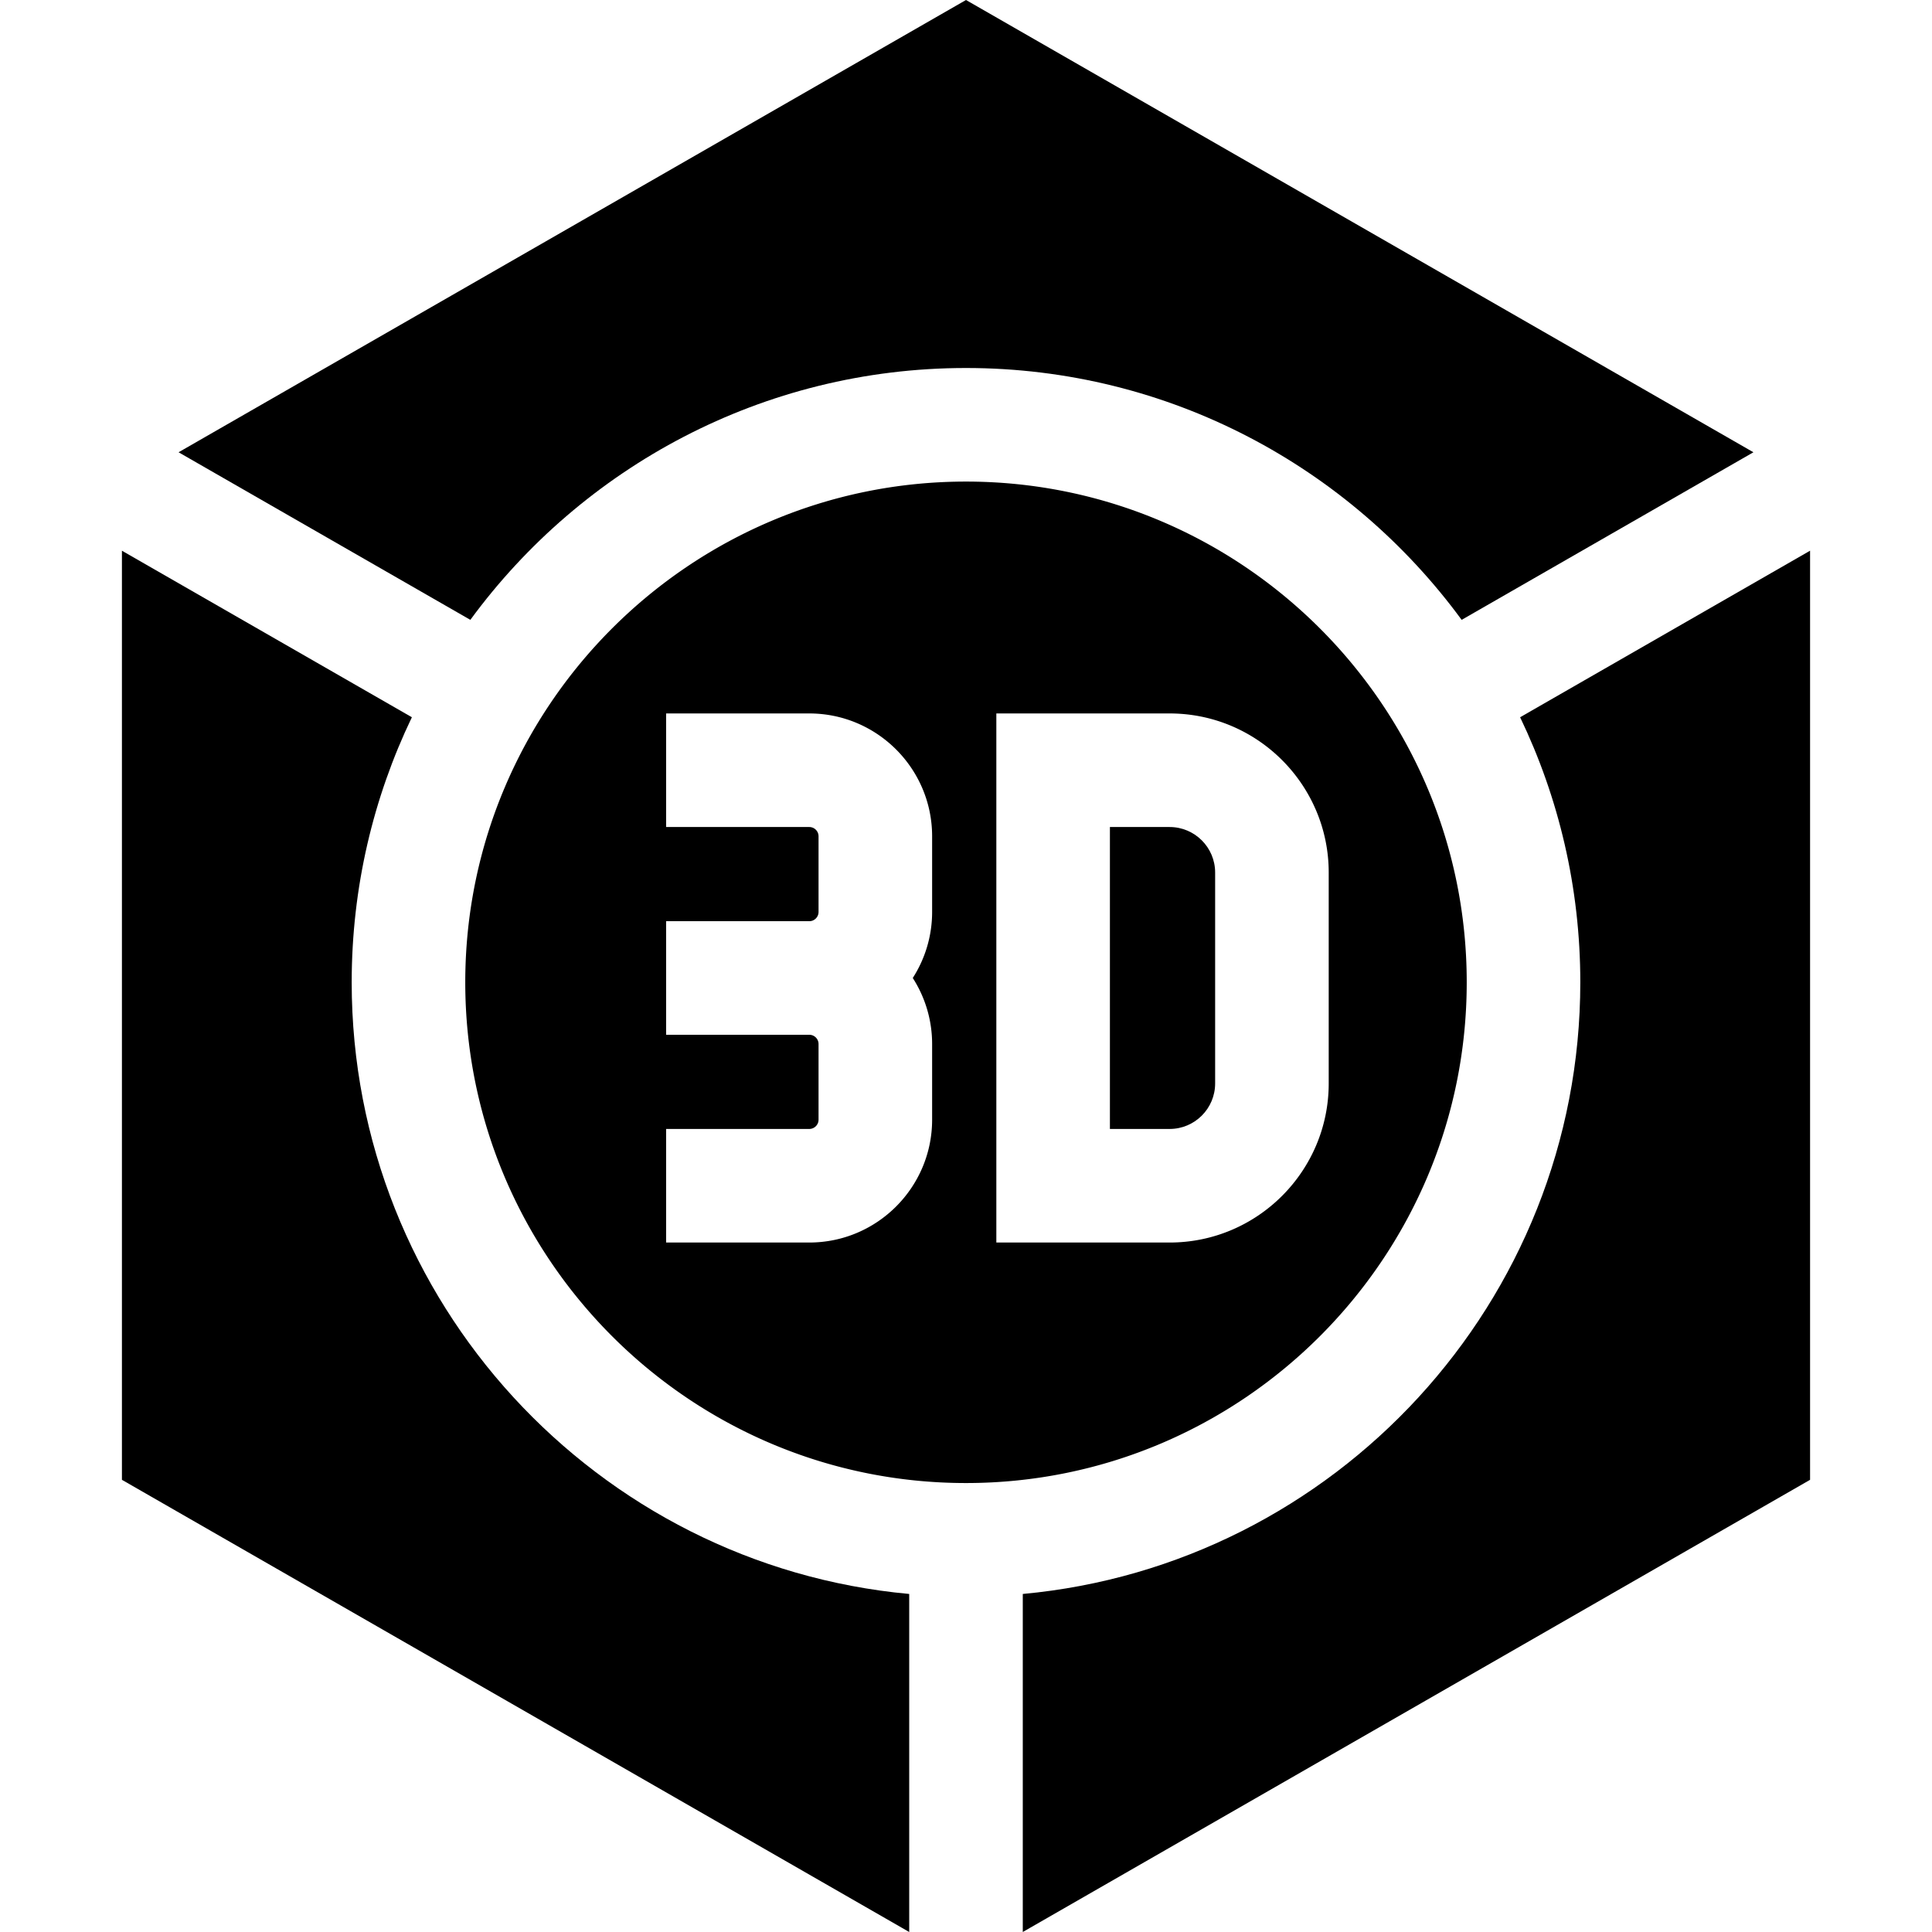
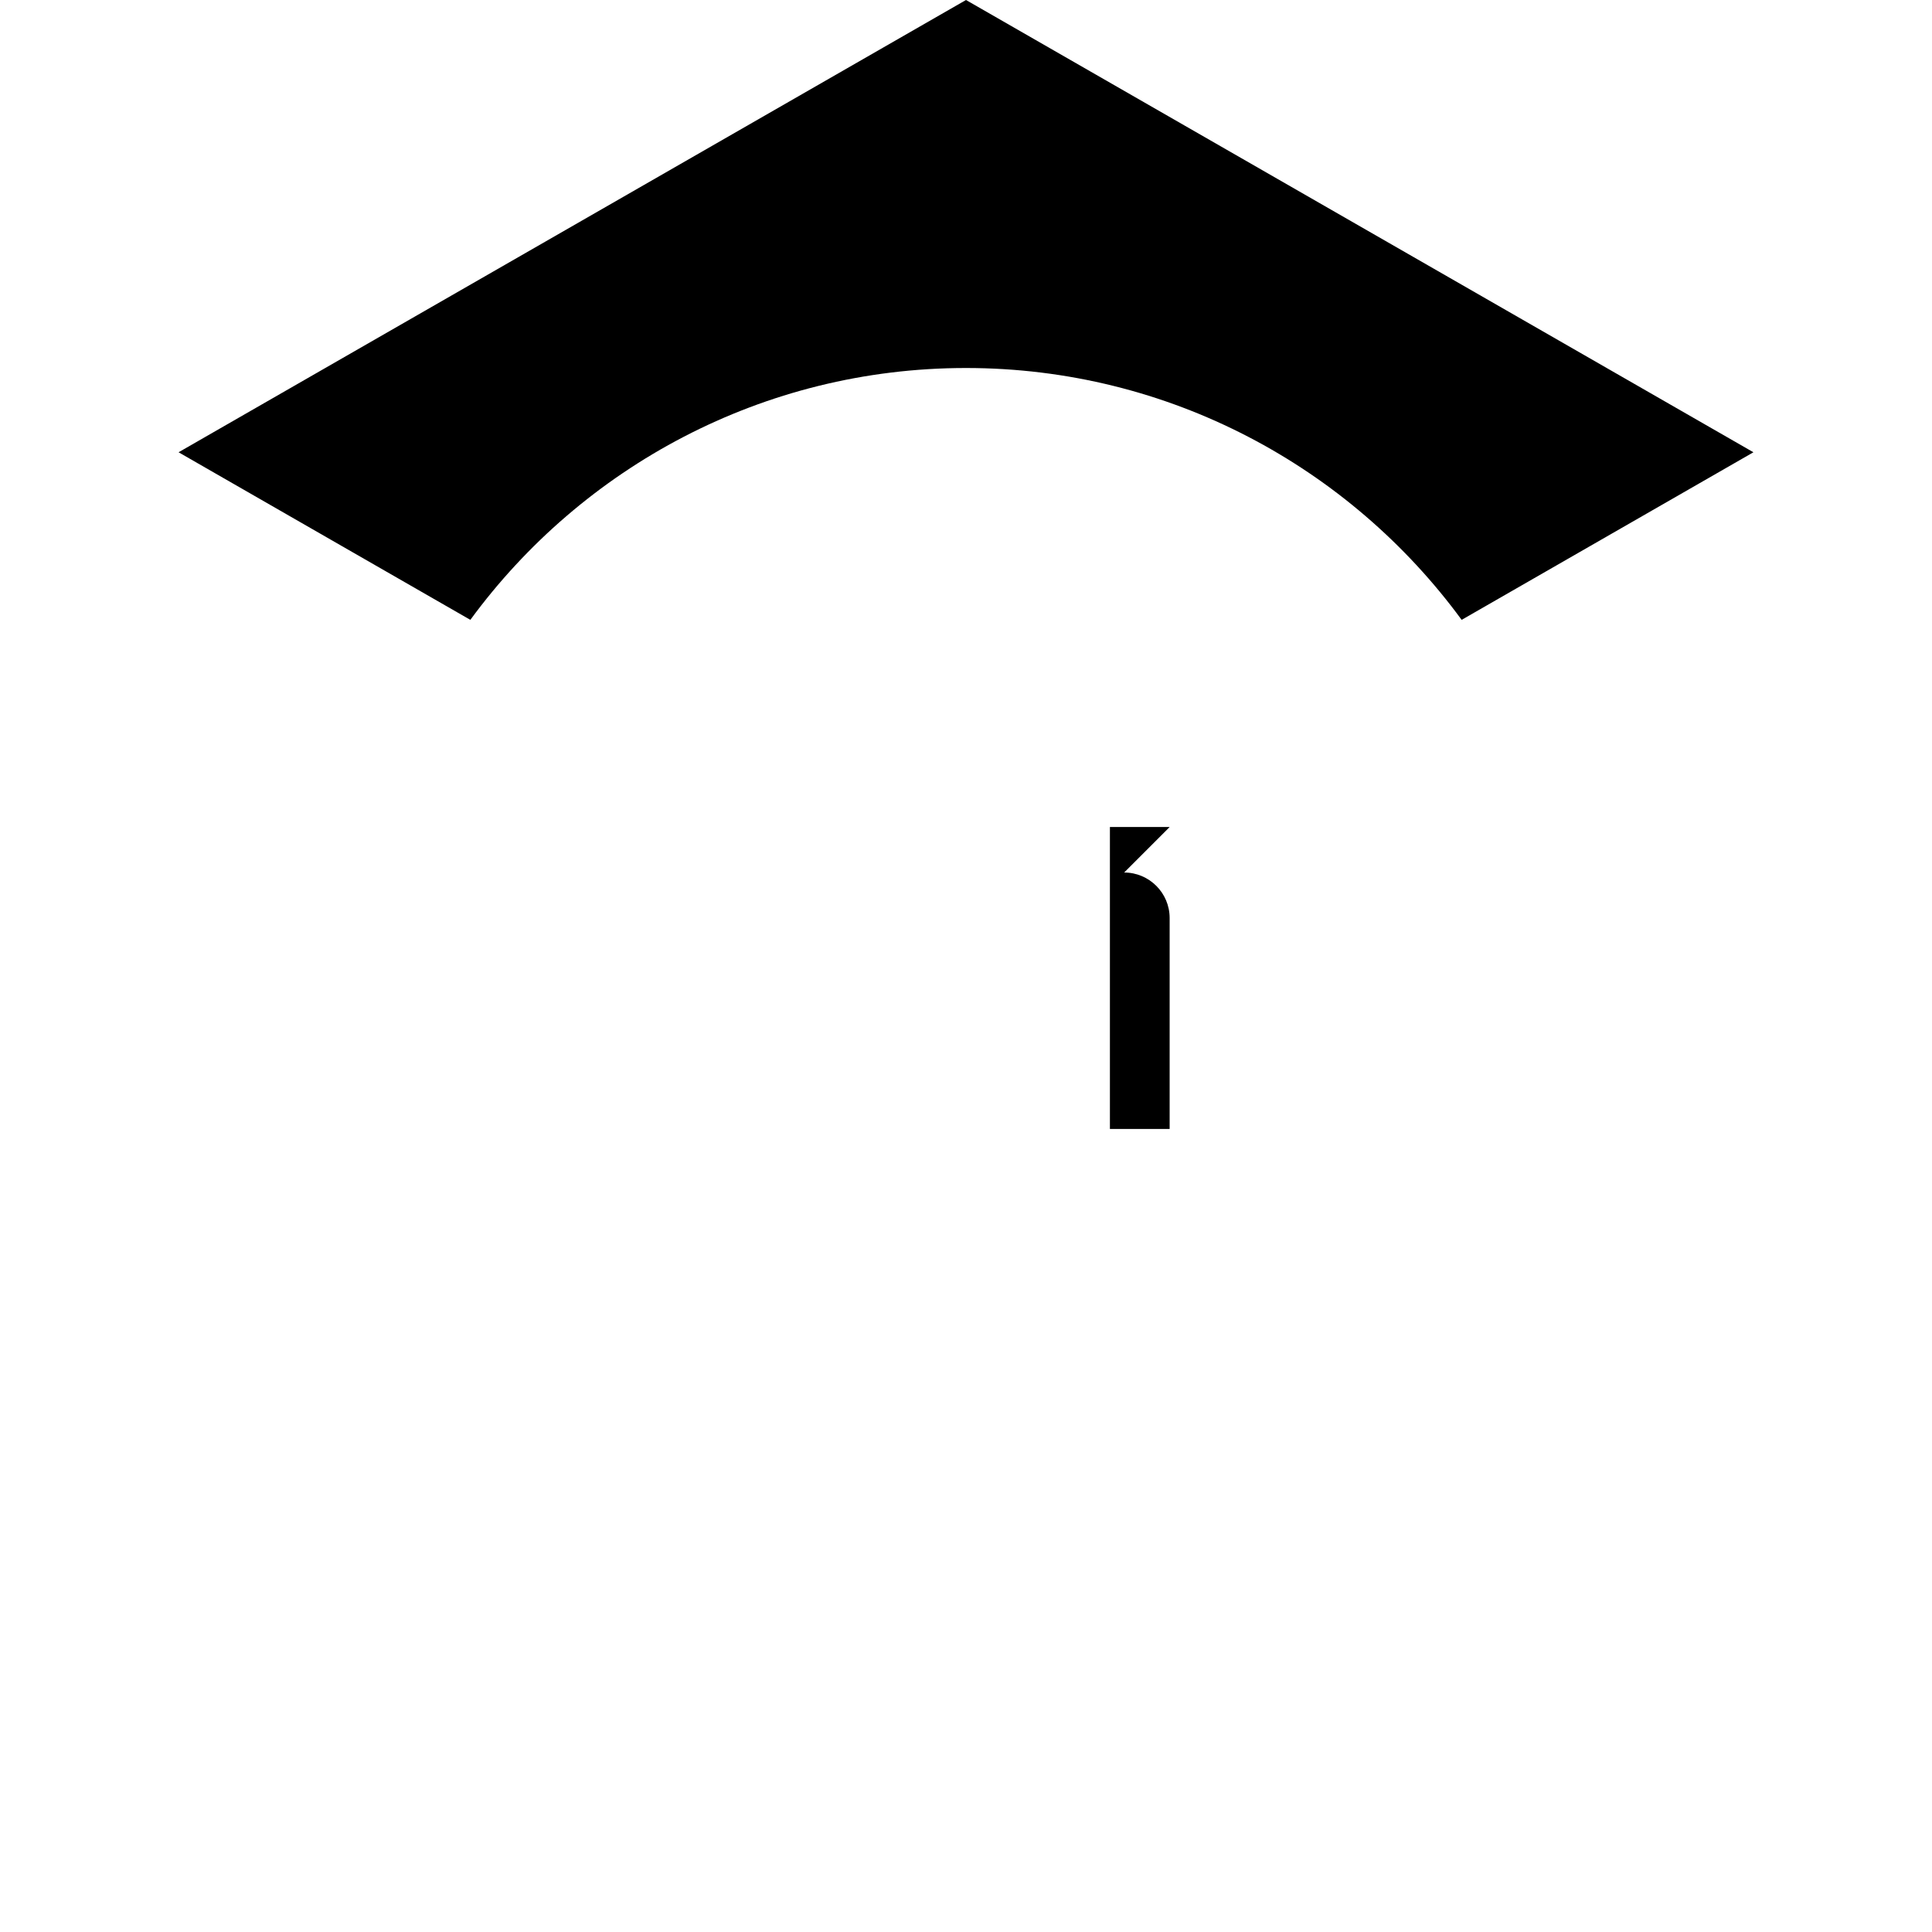
<svg xmlns="http://www.w3.org/2000/svg" version="1.1" width="512" height="512" x="0" y="0" viewBox="0 0 512 512" style="enable-background:new 0 0 512 512" xml:space="preserve" class="">
  <g>
-     <path d="M309.968 219.17h-15.83v80.014h15.83c6.648 0 12.056-5.408 12.056-12.056v-55.902c0-6.648-5.408-12.056-12.056-12.056zM124.647 164.268C154.296 123.832 202.13 97.525 256 97.525s101.704 26.308 131.353 66.743l77.324-44.412L256 0 47.323 119.856z" fill="#000000" opacity="1" data-original="#000000" />
-     <path d="M388.698 260.322c0-73.171-59.529-132.699-132.699-132.699S123.3 187.151 123.3 260.322 182.829 393.021 256 393.021s132.698-59.529 132.698-132.699zm-141.676-18.651a32.352 32.352 0 0 1-5.129 17.506 32.347 32.347 0 0 1 5.129 17.506v20.044c0 17.951-14.604 32.555-32.555 32.555h-37.94v-30.098h37.94a2.46 2.46 0 0 0 2.457-2.457v-20.044a2.46 2.46 0 0 0-2.457-2.457h-37.94v-30.098h37.94a2.46 2.46 0 0 0 2.457-2.457v-20.044a2.46 2.46 0 0 0-2.457-2.457h-37.94v-30.098h37.94c17.951 0 32.555 14.604 32.555 32.555zm62.946 87.611H264.04v-140.21h45.928c23.244 0 42.154 18.91 42.154 42.154v55.902c0 23.244-18.91 42.154-42.154 42.154z" fill="#000000" opacity="1" data-original="#000000" />
-     <path d="M240.95 422.417c-82.737-7.62-147.748-77.403-147.748-162.095 0-25.14 5.731-48.965 15.95-70.243l-76.841-44.134v246.222L240.95 512zM402.846 190.078c10.219 21.278 15.95 45.104 15.95 70.243 0 84.692-65.011 154.475-147.748 162.095V512l208.64-119.834V145.943z" fill="#000000" opacity="1" data-original="#000000" />
+     <path d="M309.968 219.17h-15.83v80.014h15.83v-55.902c0-6.648-5.408-12.056-12.056-12.056zM124.647 164.268C154.296 123.832 202.13 97.525 256 97.525s101.704 26.308 131.353 66.743l77.324-44.412L256 0 47.323 119.856z" fill="#000000" opacity="1" data-original="#000000" />
  </g>
</svg>